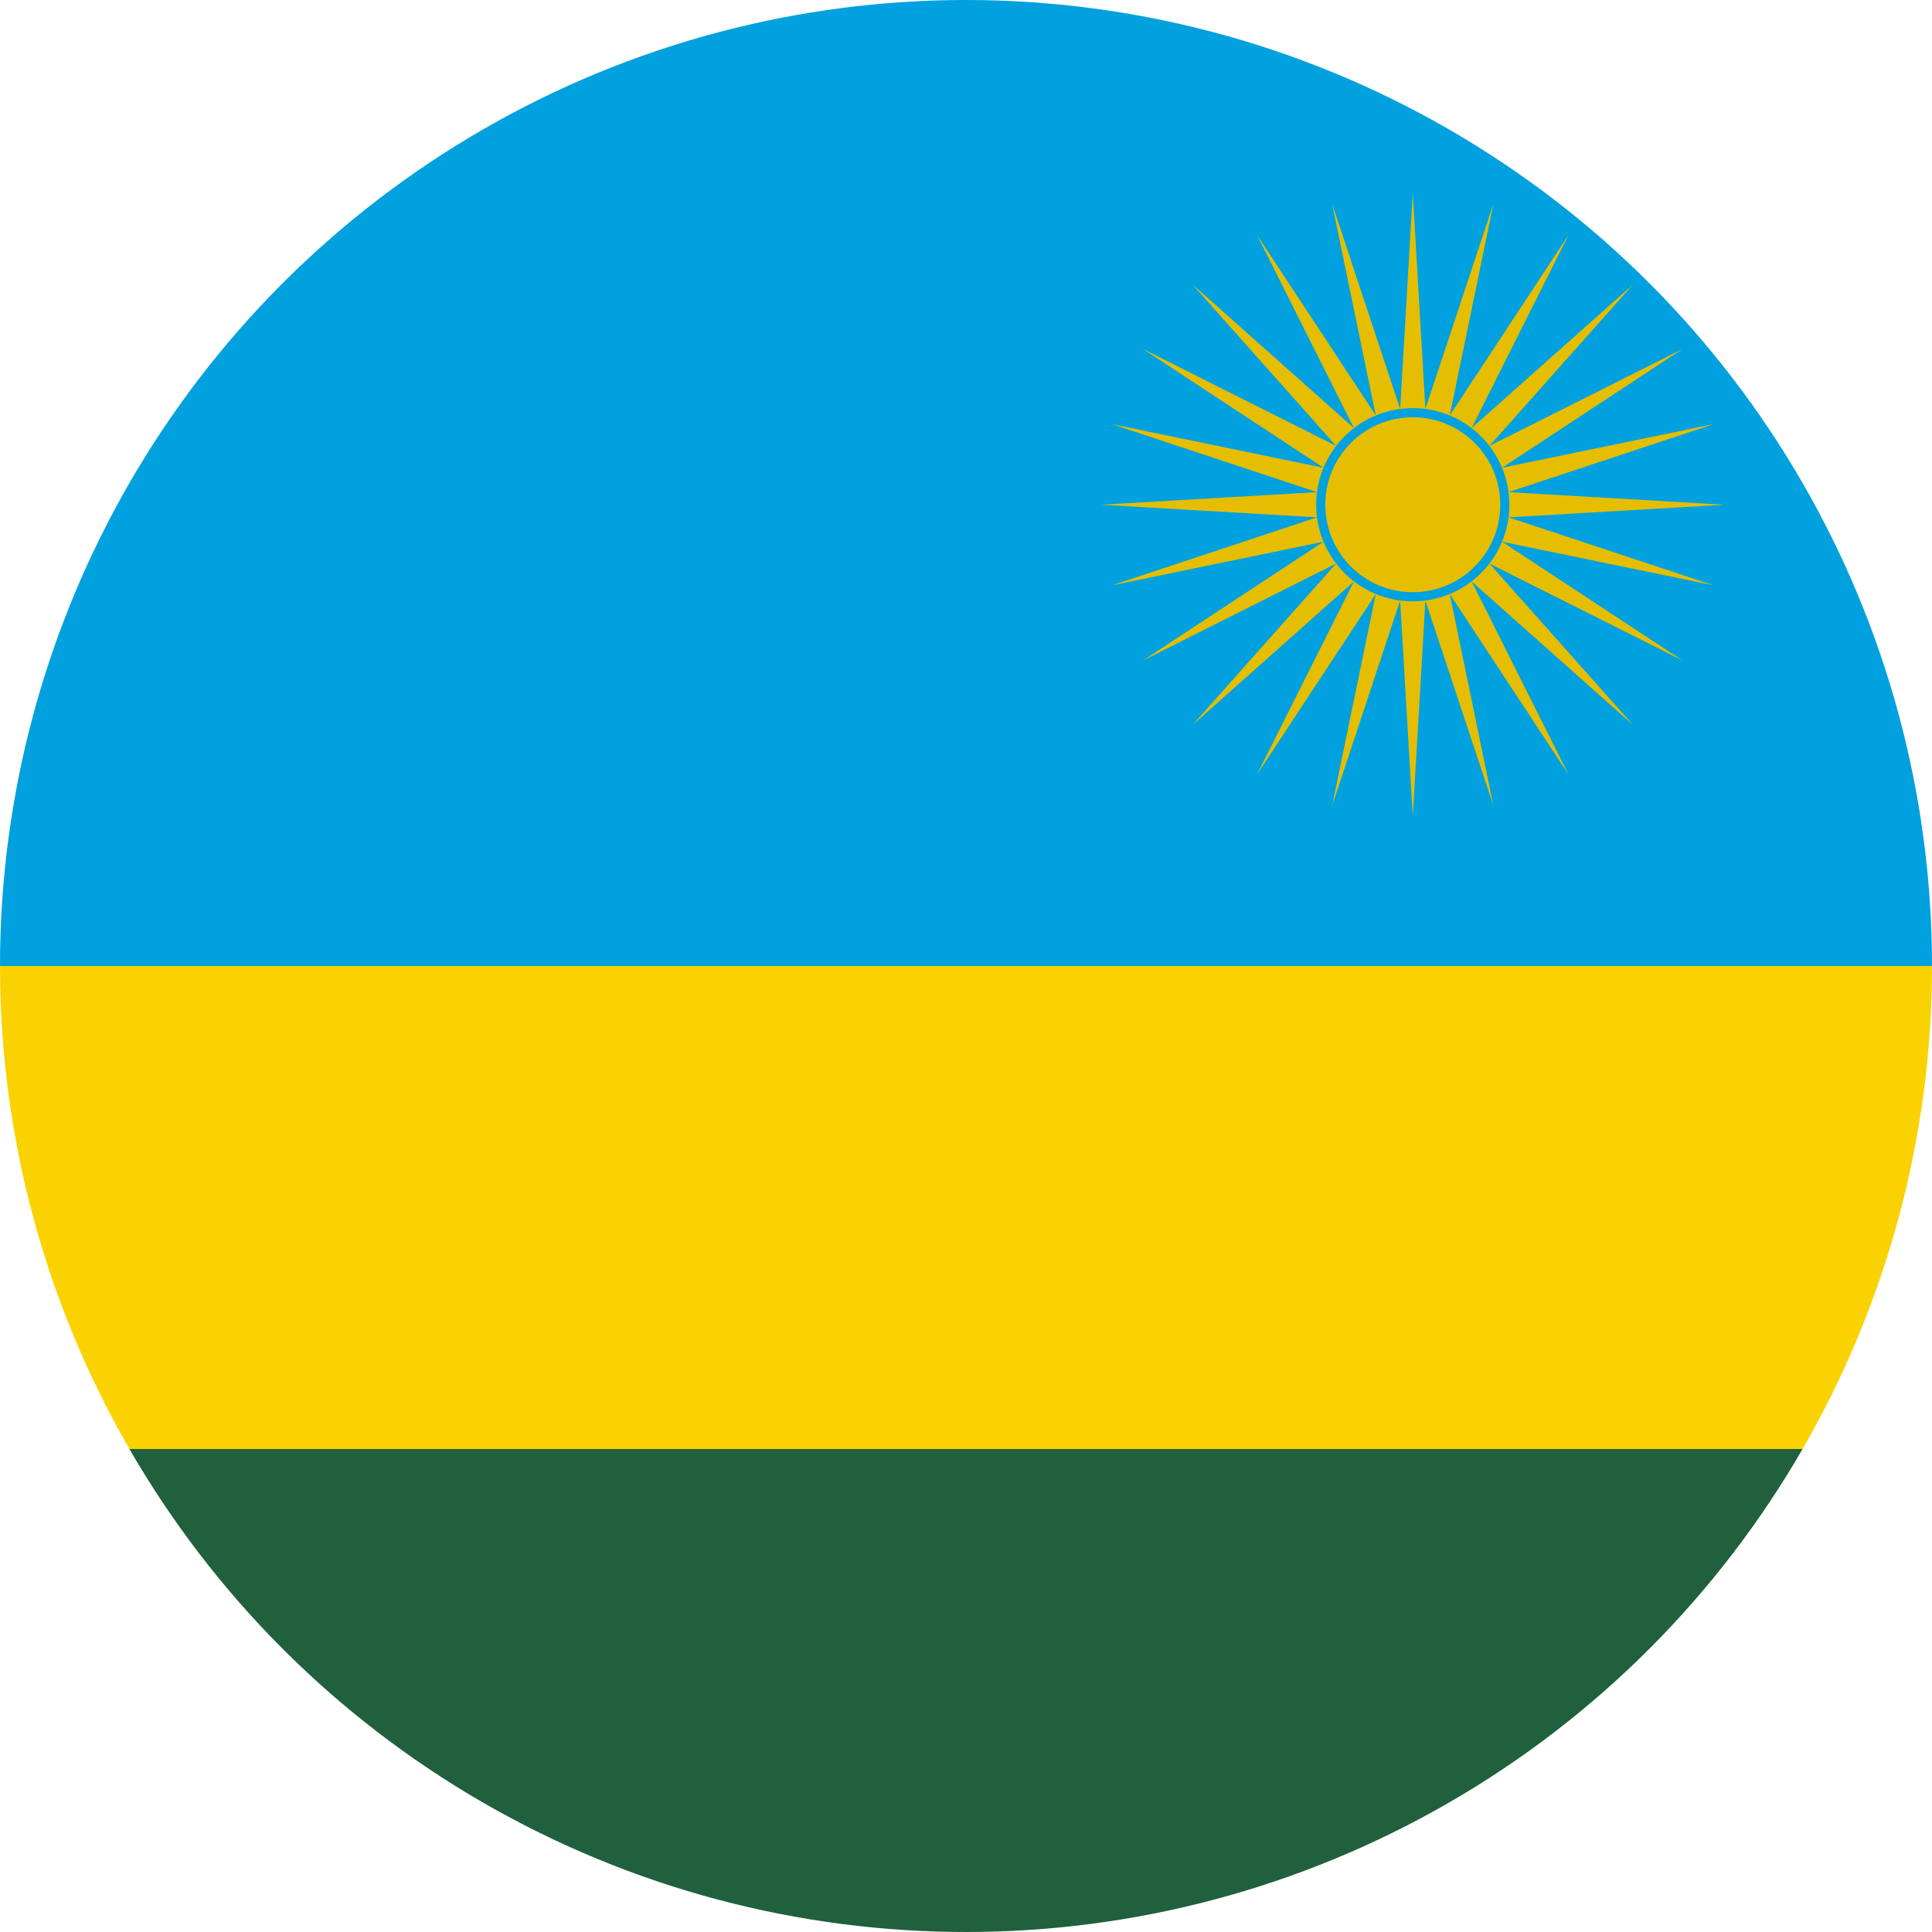
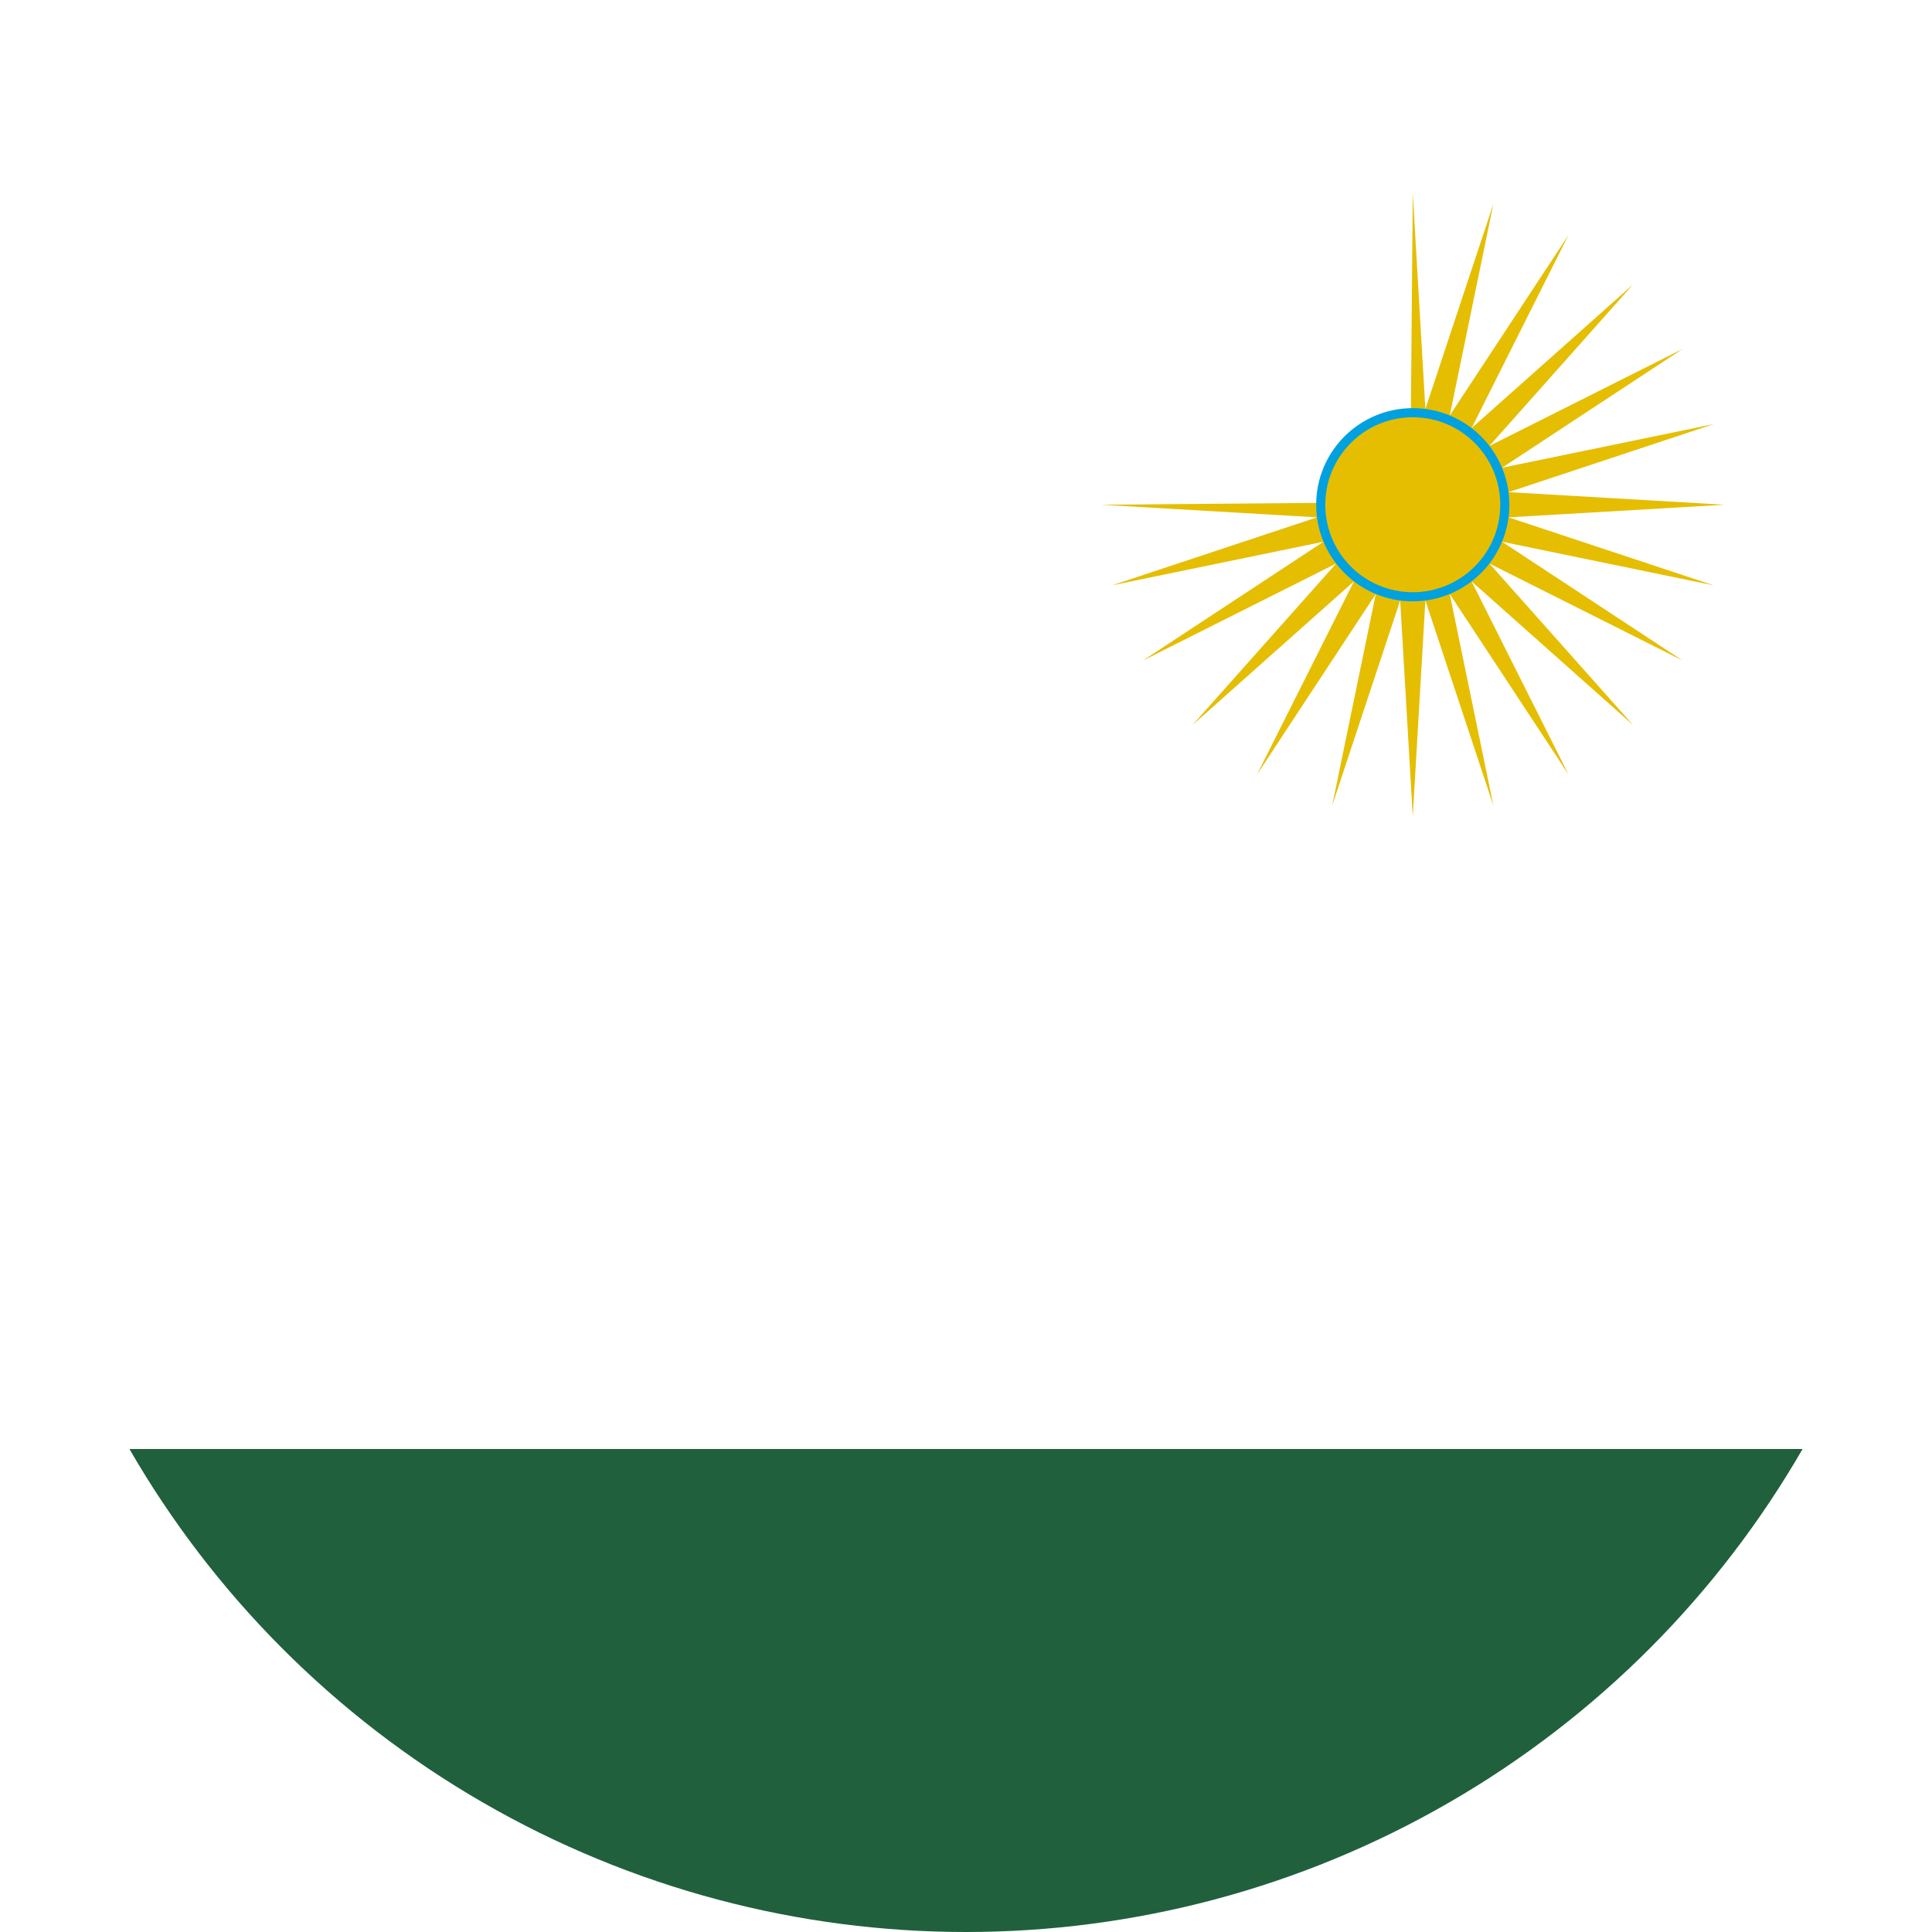
<svg xmlns="http://www.w3.org/2000/svg" xmlns:xlink="http://www.w3.org/1999/xlink" version="1.1" id="Countryflags.com" x="0px" y="0px" viewBox="0 0 300 300" style="enable-background:new 0 0 300 300;" xml:space="preserve">
  <style type="text/css">
	.st0{clip-path:url(#SVGID_00000178894481454030848470000014656835874123754146_);}
	.st1{fill:#00A1DE;}
	.st2{fill:#FAD201;}
	.st3{fill:#20603D;}
	.st4{fill:#E5BE01;}
	.st5{fill:#E5BE01;stroke:#00A1DE;stroke-width:1.417;}
</style>
  <g>
    <defs>
      <circle id="SVGID_1_" cx="150" cy="150" r="150" />
    </defs>
    <clipPath id="SVGID_00000153692008967856450560000014786486543103955876_">
      <use xlink:href="#SVGID_1_" style="overflow:visible;" />
    </clipPath>
    <g style="clip-path:url(#SVGID_00000153692008967856450560000014786486543103955876_);">
-       <rect id="_x38_" x="-150" class="st1" width="450" height="150" />
-       <rect id="_x37_" x="-150" y="150" class="st2" width="450" height="75" />
      <rect id="_x36_" x="-150" y="225" class="st3" width="450" height="75" />
      <path id="_x35_" class="st4" d="M267.75,78.375L234.246,80.333l31.855,10.563l-32.869-6.78    l28.036,18.447l-29.993-15.056l22.306,25.075l-25.075-22.306l15.056,29.993    l-18.447-28.035l6.78,32.868L221.333,93.247L219.375,126.75l-0.417-48.792    L267.75,78.375z" />
      <path id="_x34_" class="st4" d="M267.75,78.375l-33.503-1.958l31.855-10.562l-32.869,6.78    l28.036-18.447l-29.993,15.056l22.306-25.075l-25.075,22.306l15.056-29.993    l-18.447,28.036l6.78-32.869l-10.563,31.855L219.375,30l-0.417,48.792L267.75,78.375z" />
      <path id="_x33_" class="st4" d="M171,78.375l33.503,1.958l-31.855,10.563l32.869-6.78    l-28.036,18.447l29.993-15.056l-22.306,25.075l25.075-22.306l-15.056,29.993    l18.447-28.035l-6.78,32.868l10.563-31.855L219.375,126.75l0.417-48.792    L171,78.375z" />
-       <path id="_x32__1_" class="st4" d="M171,78.375l33.503-1.958l-31.855-10.562l32.869,6.78    l-28.036-18.447l29.993,15.056L185.168,44.169l25.075,22.306l-15.056-29.993    l18.447,28.036l-6.78-32.869l10.563,31.855L219.375,30l0.417,48.792L171,78.375z" />
      <path id="_x31__1_" class="st5" d="M219.375,64.083c7.893,0,14.292,6.399,14.292,14.292    c0,7.893-6.398,14.292-14.292,14.292c-7.893,0-14.292-6.399-14.292-14.292    C205.083,70.482,211.482,64.083,219.375,64.083z" />
    </g>
  </g>
</svg>